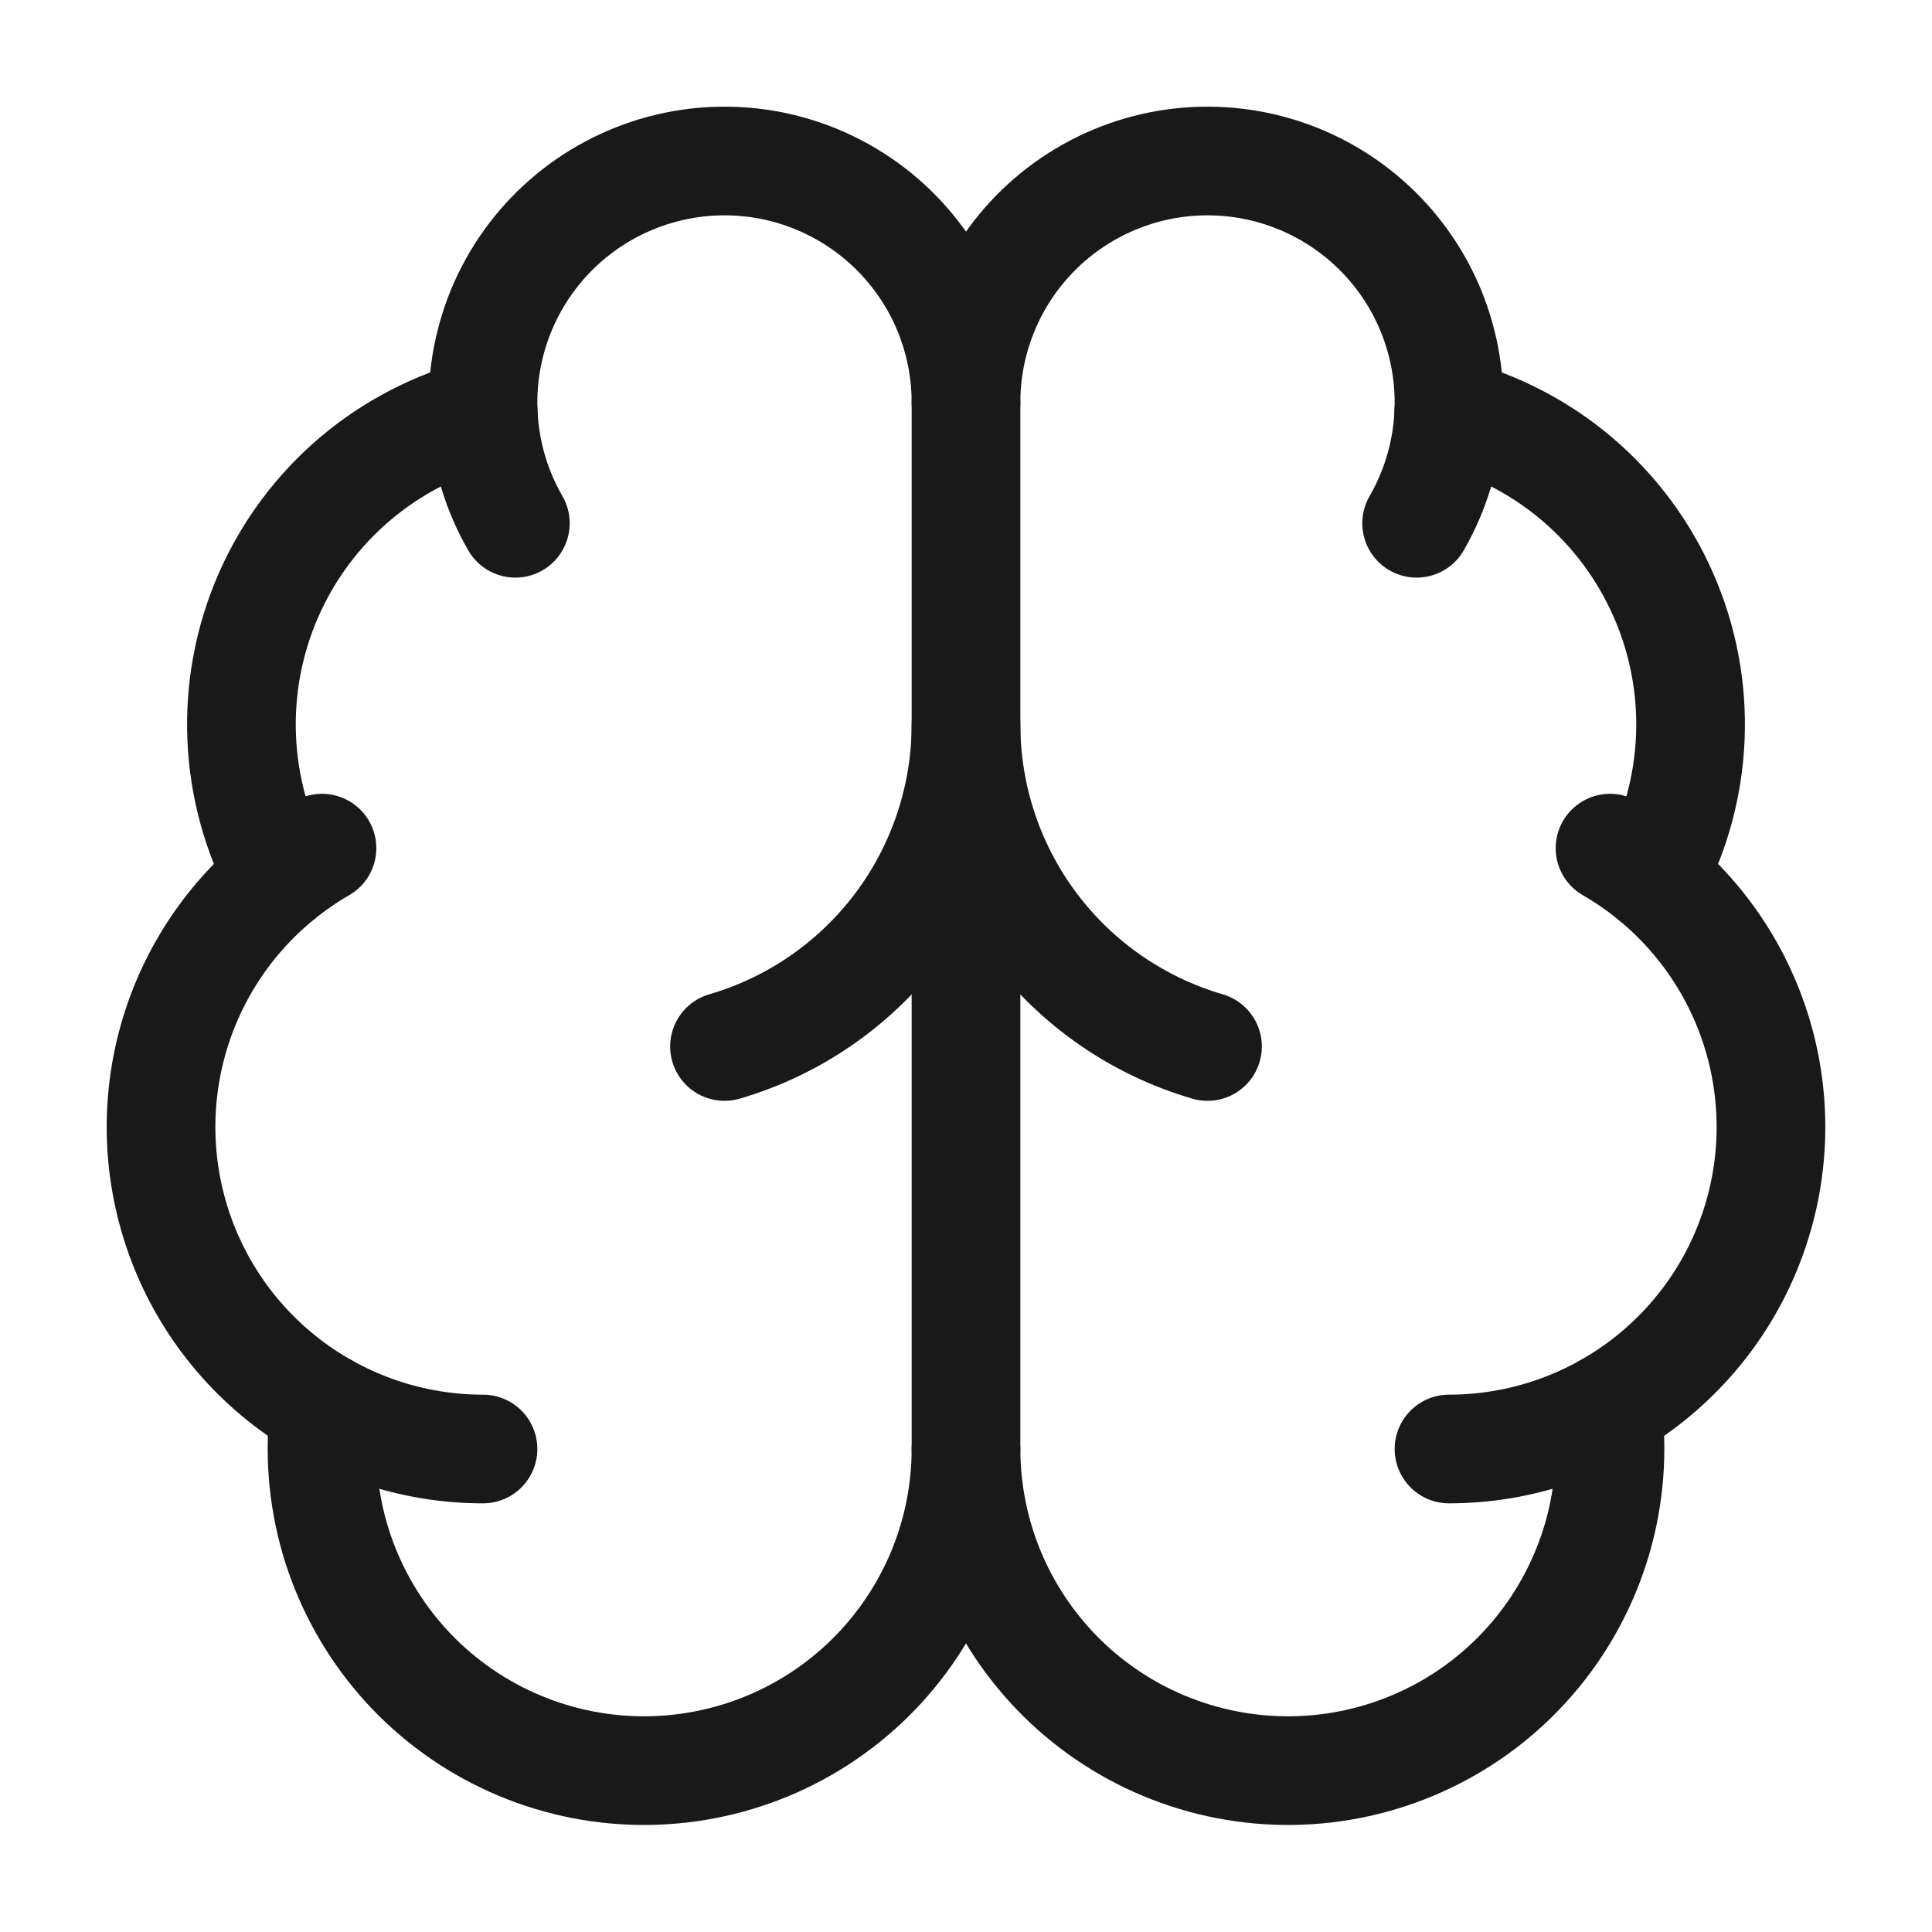
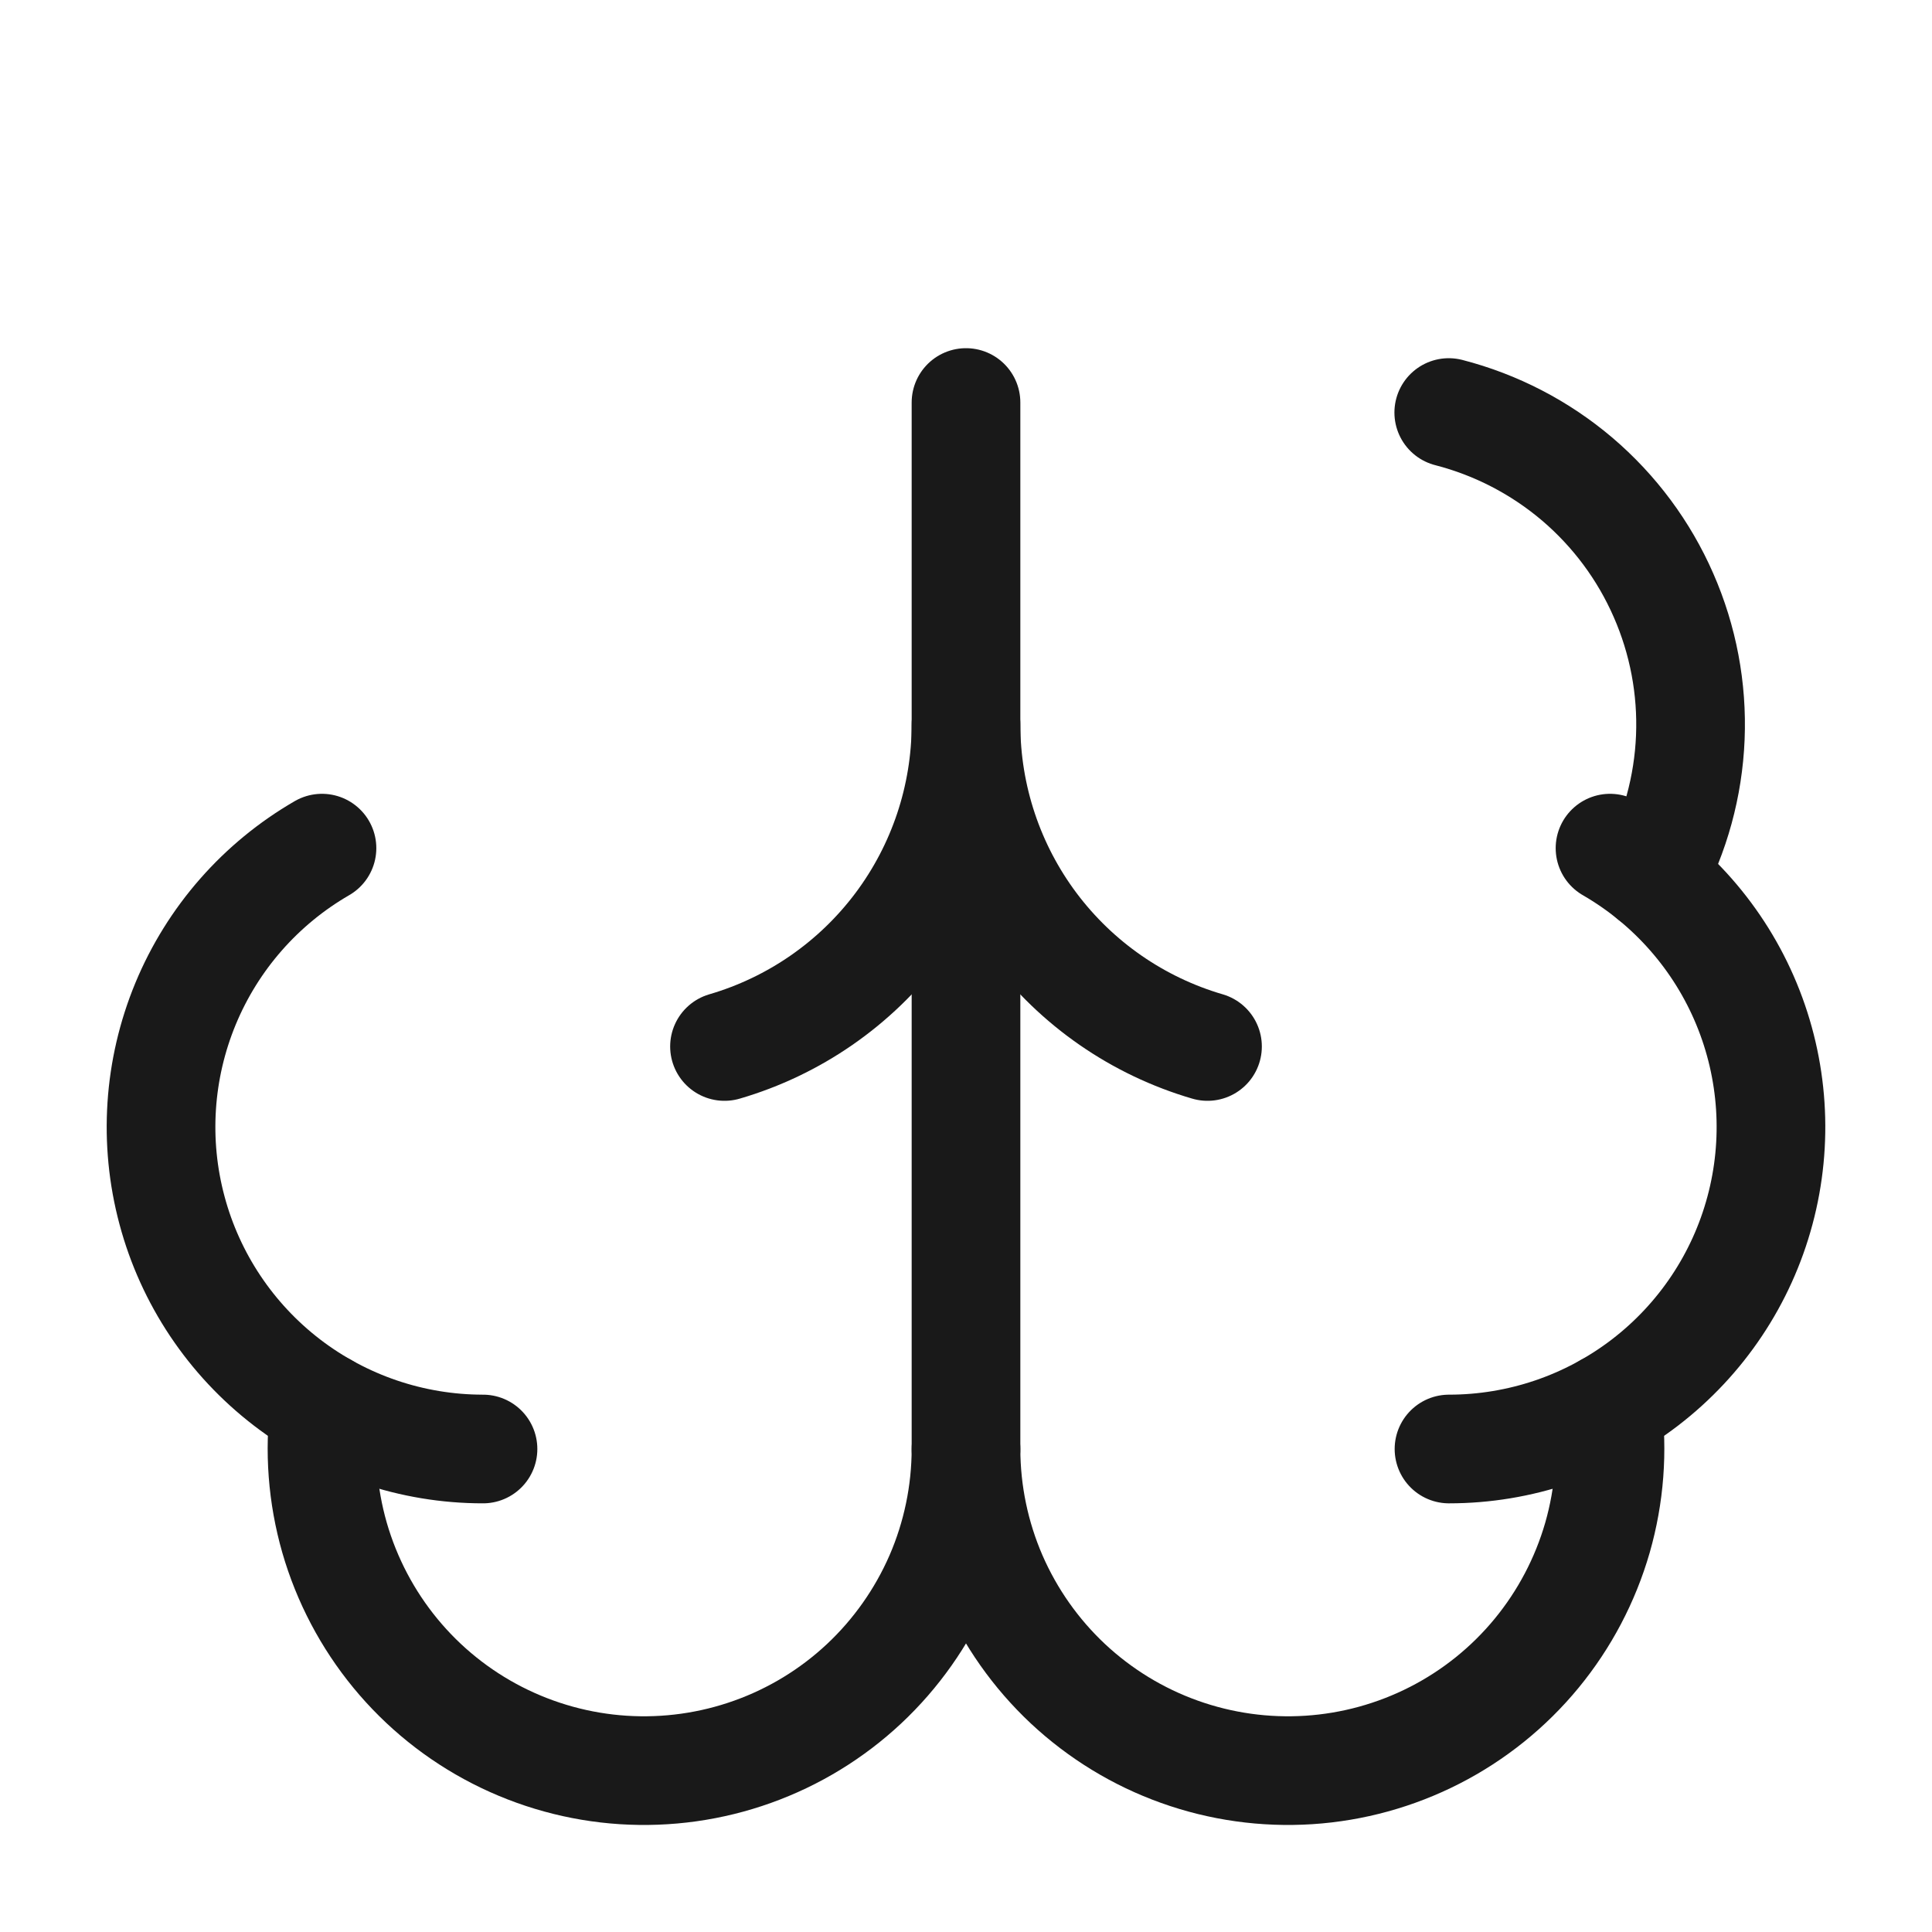
<svg xmlns="http://www.w3.org/2000/svg" width="32" height="32" viewBox="0 0 32 32" fill="none">
  <path d="M16 24V6.667" stroke="#191919" stroke-width="1.8" stroke-linecap="round" stroke-linejoin="round" />
  <path d="M20 17.333C18.846 16.996 17.833 16.294 17.112 15.333C16.391 14.371 16.001 13.202 16 12C15.999 13.202 15.609 14.371 14.888 15.333C14.167 16.294 13.154 16.996 12 17.333" stroke="#191919" stroke-width="1.8" stroke-linecap="round" stroke-linejoin="round" />
-   <path d="M23.464 8.667C23.771 8.135 23.951 7.541 23.991 6.928C24.032 6.316 23.93 5.703 23.696 5.136C23.461 4.569 23.099 4.064 22.637 3.659C22.176 3.255 21.628 2.962 21.035 2.803C20.443 2.644 19.821 2.624 19.22 2.743C18.618 2.863 18.052 3.12 17.565 3.493C17.078 3.867 16.684 4.347 16.413 4.897C16.141 5.448 16 6.053 16 6.667C16 6.053 15.859 5.448 15.588 4.897C15.316 4.347 14.922 3.867 14.435 3.493C13.948 3.12 13.382 2.863 12.78 2.743C12.179 2.624 11.557 2.644 10.965 2.803C10.372 2.962 9.824 3.255 9.363 3.659C8.901 4.064 8.539 4.569 8.304 5.136C8.07 5.703 7.968 6.316 8.009 6.928C8.049 7.541 8.229 8.135 8.536 8.667" stroke="#191919" stroke-width="1.8" stroke-linecap="round" stroke-linejoin="round" />
  <path d="M23.996 6.833C24.78 7.035 25.507 7.412 26.124 7.936C26.74 8.461 27.229 9.118 27.553 9.86C27.878 10.601 28.03 11.406 27.997 12.215C27.964 13.024 27.747 13.814 27.364 14.527" stroke="#191919" stroke-width="1.8" stroke-linecap="round" stroke-linejoin="round" />
  <path d="M24 24C25.174 24 26.315 23.613 27.247 22.898C28.178 22.183 28.848 21.181 29.151 20.047C29.455 18.913 29.376 17.711 28.927 16.626C28.478 15.541 27.683 14.635 26.667 14.048" stroke="#191919" stroke-width="1.8" stroke-linecap="round" stroke-linejoin="round" />
  <path d="M26.623 23.311C26.716 24.034 26.66 24.768 26.459 25.469C26.257 26.169 25.914 26.821 25.451 27.384C24.988 27.947 24.414 28.409 23.765 28.741C23.116 29.073 22.406 29.269 21.679 29.316C20.951 29.363 20.222 29.261 19.535 29.015C18.849 28.77 18.221 28.386 17.688 27.888C17.156 27.389 16.732 26.787 16.441 26.119C16.151 25.45 16.001 24.729 16 24C15.999 24.729 15.849 25.45 15.559 26.119C15.268 26.787 14.844 27.389 14.312 27.888C13.78 28.386 13.151 28.77 12.465 29.015C11.778 29.261 11.049 29.363 10.321 29.316C9.594 29.269 8.884 29.073 8.235 28.741C7.586 28.409 7.012 27.947 6.549 27.384C6.086 26.821 5.743 26.169 5.541 25.469C5.34 24.768 5.284 24.034 5.377 23.311" stroke="#191919" stroke-width="1.8" stroke-linecap="round" stroke-linejoin="round" />
  <path d="M8 24C6.826 24 5.685 23.613 4.753 22.898C3.822 22.183 3.152 21.181 2.849 20.047C2.545 18.913 2.624 17.711 3.073 16.626C3.522 15.541 4.317 14.635 5.333 14.048" stroke="#191919" stroke-width="1.8" stroke-linecap="round" stroke-linejoin="round" />
-   <path d="M8.004 6.833C7.22 7.035 6.493 7.412 5.876 7.936C5.26 8.461 4.771 9.118 4.446 9.86C4.122 10.601 3.97 11.406 4.003 12.215C4.036 13.024 4.252 13.814 4.636 14.527" stroke="#191919" stroke-width="1.8" stroke-linecap="round" stroke-linejoin="round" />
</svg>